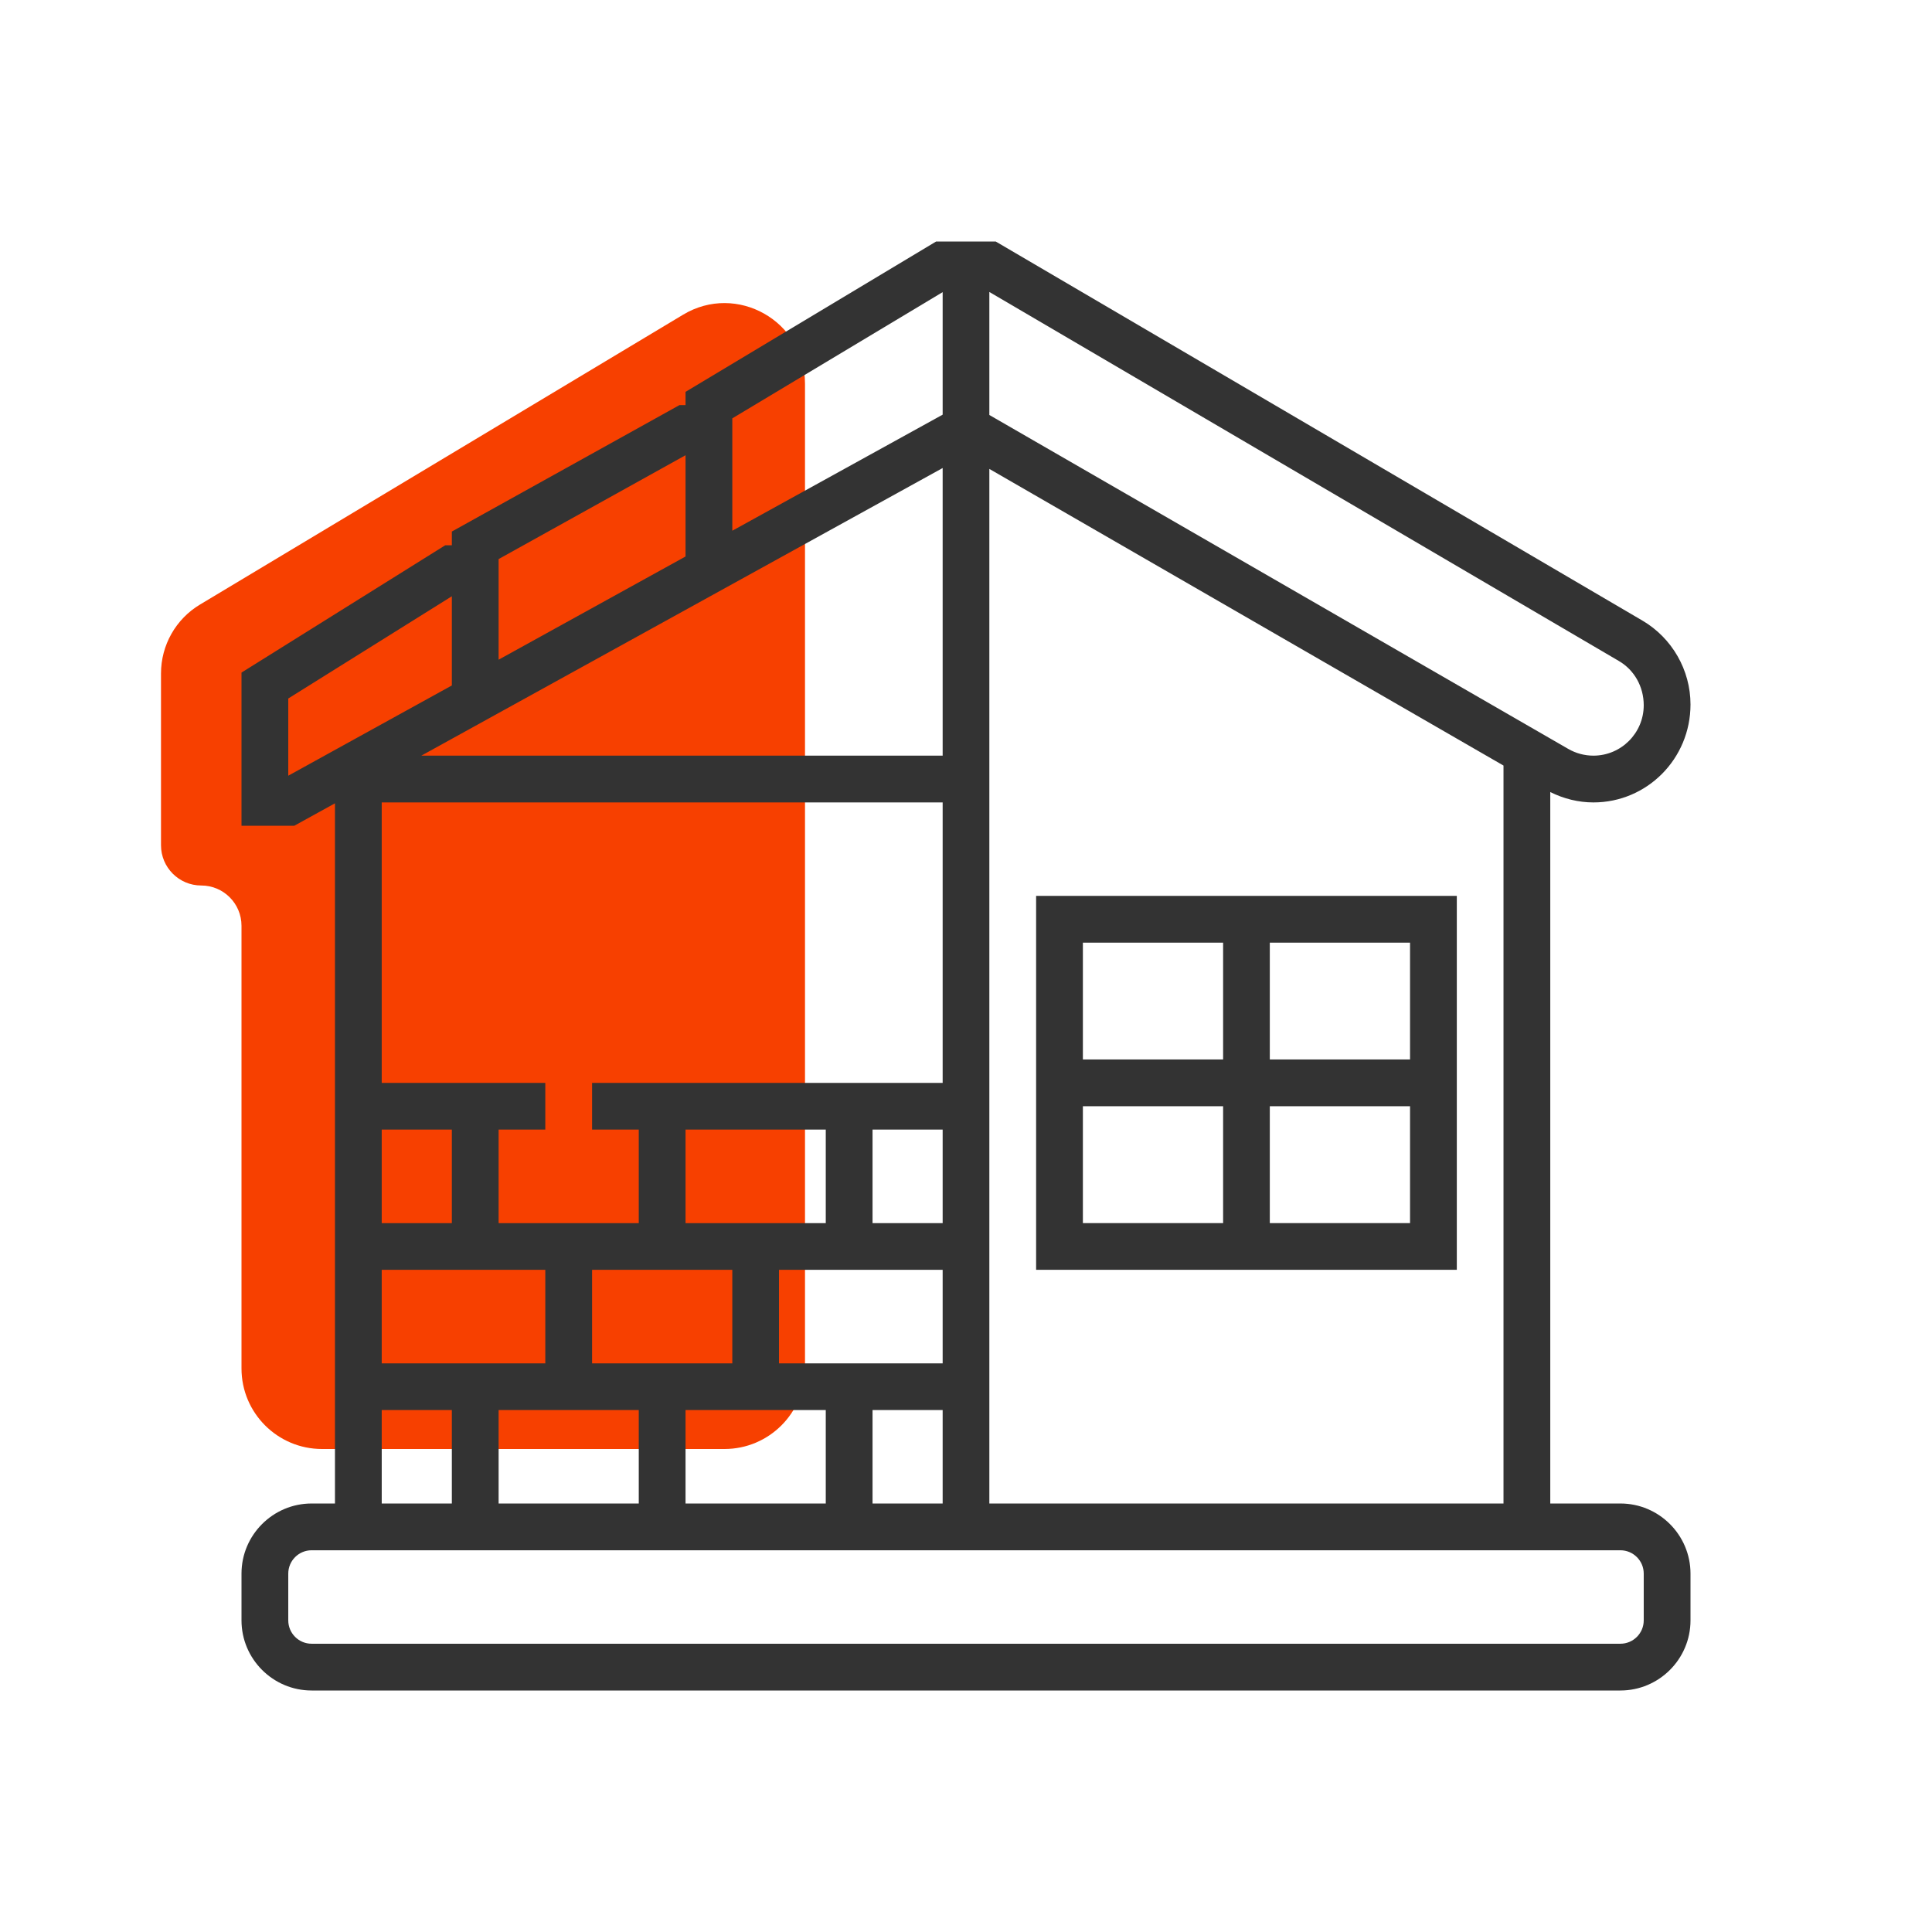
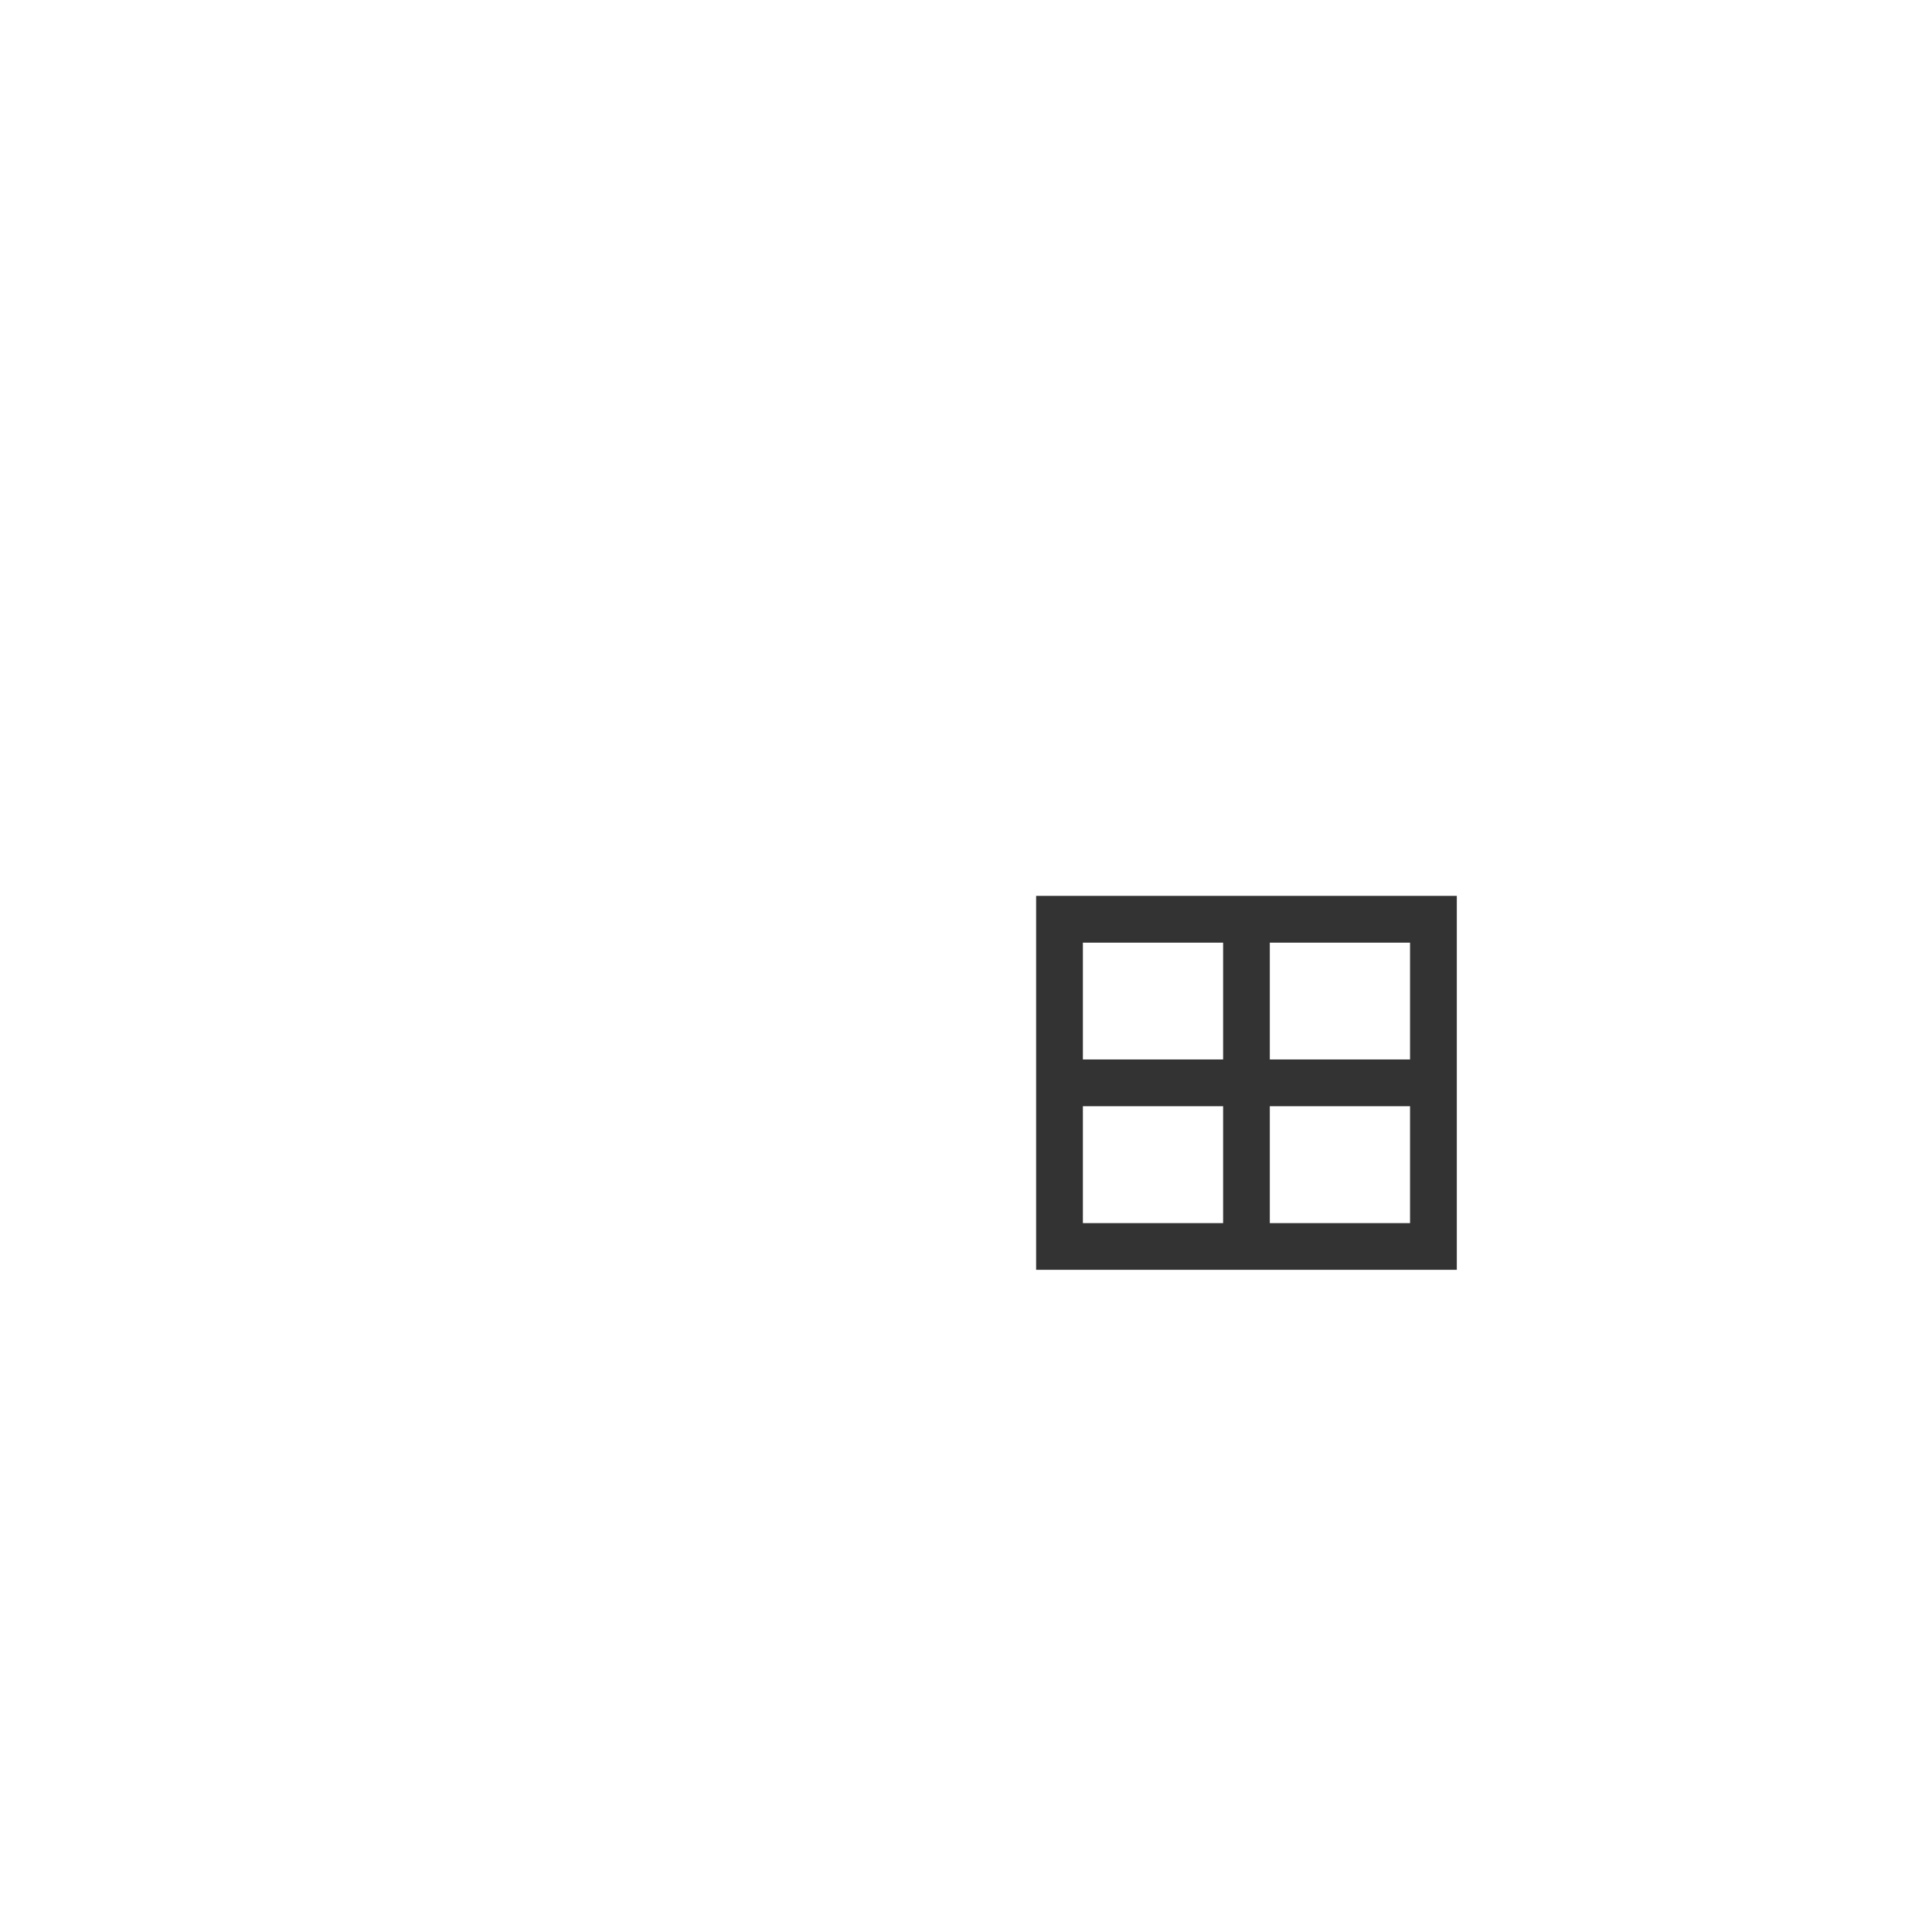
<svg xmlns="http://www.w3.org/2000/svg" width="24" height="24" viewBox="0 0 24 24" fill="none">
-   <path fill-rule="evenodd" clip-rule="evenodd" d="M10 4.766V17C10 17.552 9.552 18 9 18H4C3.448 18 3 17.552 3 17L3 11.5C3 11.224 2.776 11 2.5 11C2.224 11 2 10.776 2 10.5V8.366C2 8.015 2.184 7.689 2.486 7.509L8.486 3.909C9.152 3.509 10 3.989 10 4.766Z" fill="#f74000" />
-   <path d="M20.129 18.677H19.258V9.839C19.424 9.922 19.607 9.968 19.794 9.968C20.459 9.968 21 9.427 21 8.751C21 8.324 20.771 7.926 20.404 7.71L12.369 3H11.629L8.516 4.868V5.032H8.441L5.613 6.603V6.774H5.53L3 8.355V10.258H3.655L4.161 9.979V18.677H3.871C3.391 18.677 3 19.068 3 19.548V20.129C3 20.609 3.391 21 3.871 21H20.129C20.609 21 21 20.609 21 20.129V19.548C21 19.068 20.609 18.677 20.129 18.677ZM12.29 3.627L20.11 8.211C20.301 8.322 20.419 8.529 20.419 8.761C20.419 9.106 20.139 9.387 19.794 9.387C19.684 9.387 19.576 9.358 19.481 9.303L12.29 5.155V3.627ZM12.29 5.825L18.677 9.51V18.677H12.29V5.825ZM9.097 5.197L11.71 3.629V5.151L9.097 6.593V5.197ZM6.194 6.945L8.516 5.655V6.913L6.194 8.195V6.945ZM11.71 5.814V9.387H5.234L11.71 5.814ZM9.677 16.936V15.774H11.71V16.936H9.677ZM11.71 17.516V18.677H10.839V17.516H11.71ZM4.742 16.936V15.774H6.774V16.936H4.742ZM5.613 17.516V18.677H4.742V17.516H5.613ZM4.742 15.194V14.032H5.613V15.194H4.742ZM6.194 17.516H7.935V18.677H6.194V17.516ZM7.355 16.936V15.774H9.097V16.936H7.355ZM8.516 15.194V14.032H10.258V15.194H8.516ZM8.516 17.516H10.258V18.677H8.516V17.516ZM10.839 15.194V14.032H11.71V15.194H10.839ZM7.355 13.452V14.032H7.935V15.194H6.194V14.032H6.774V13.452H4.742V9.968H11.71V13.452H7.355ZM3.581 9.636V8.677L5.613 7.407V8.515L3.581 9.636ZM20.419 20.129C20.419 20.289 20.289 20.419 20.129 20.419H3.871C3.711 20.419 3.581 20.289 3.581 20.129V19.548C3.581 19.388 3.711 19.258 3.871 19.258H20.129C20.289 19.258 20.419 19.388 20.419 19.548V20.129Z" fill="#333333" />
  <path d="M12.871 15.774H18.097V11.129H12.871V15.774ZM15.774 11.71H17.516V13.161H15.774V11.71ZM15.774 13.742H17.516V15.194H15.774V13.742ZM13.452 11.71H15.194V13.161H13.452V11.71ZM13.452 13.742H15.194V15.194H13.452V13.742Z" fill="#333333" />
</svg>